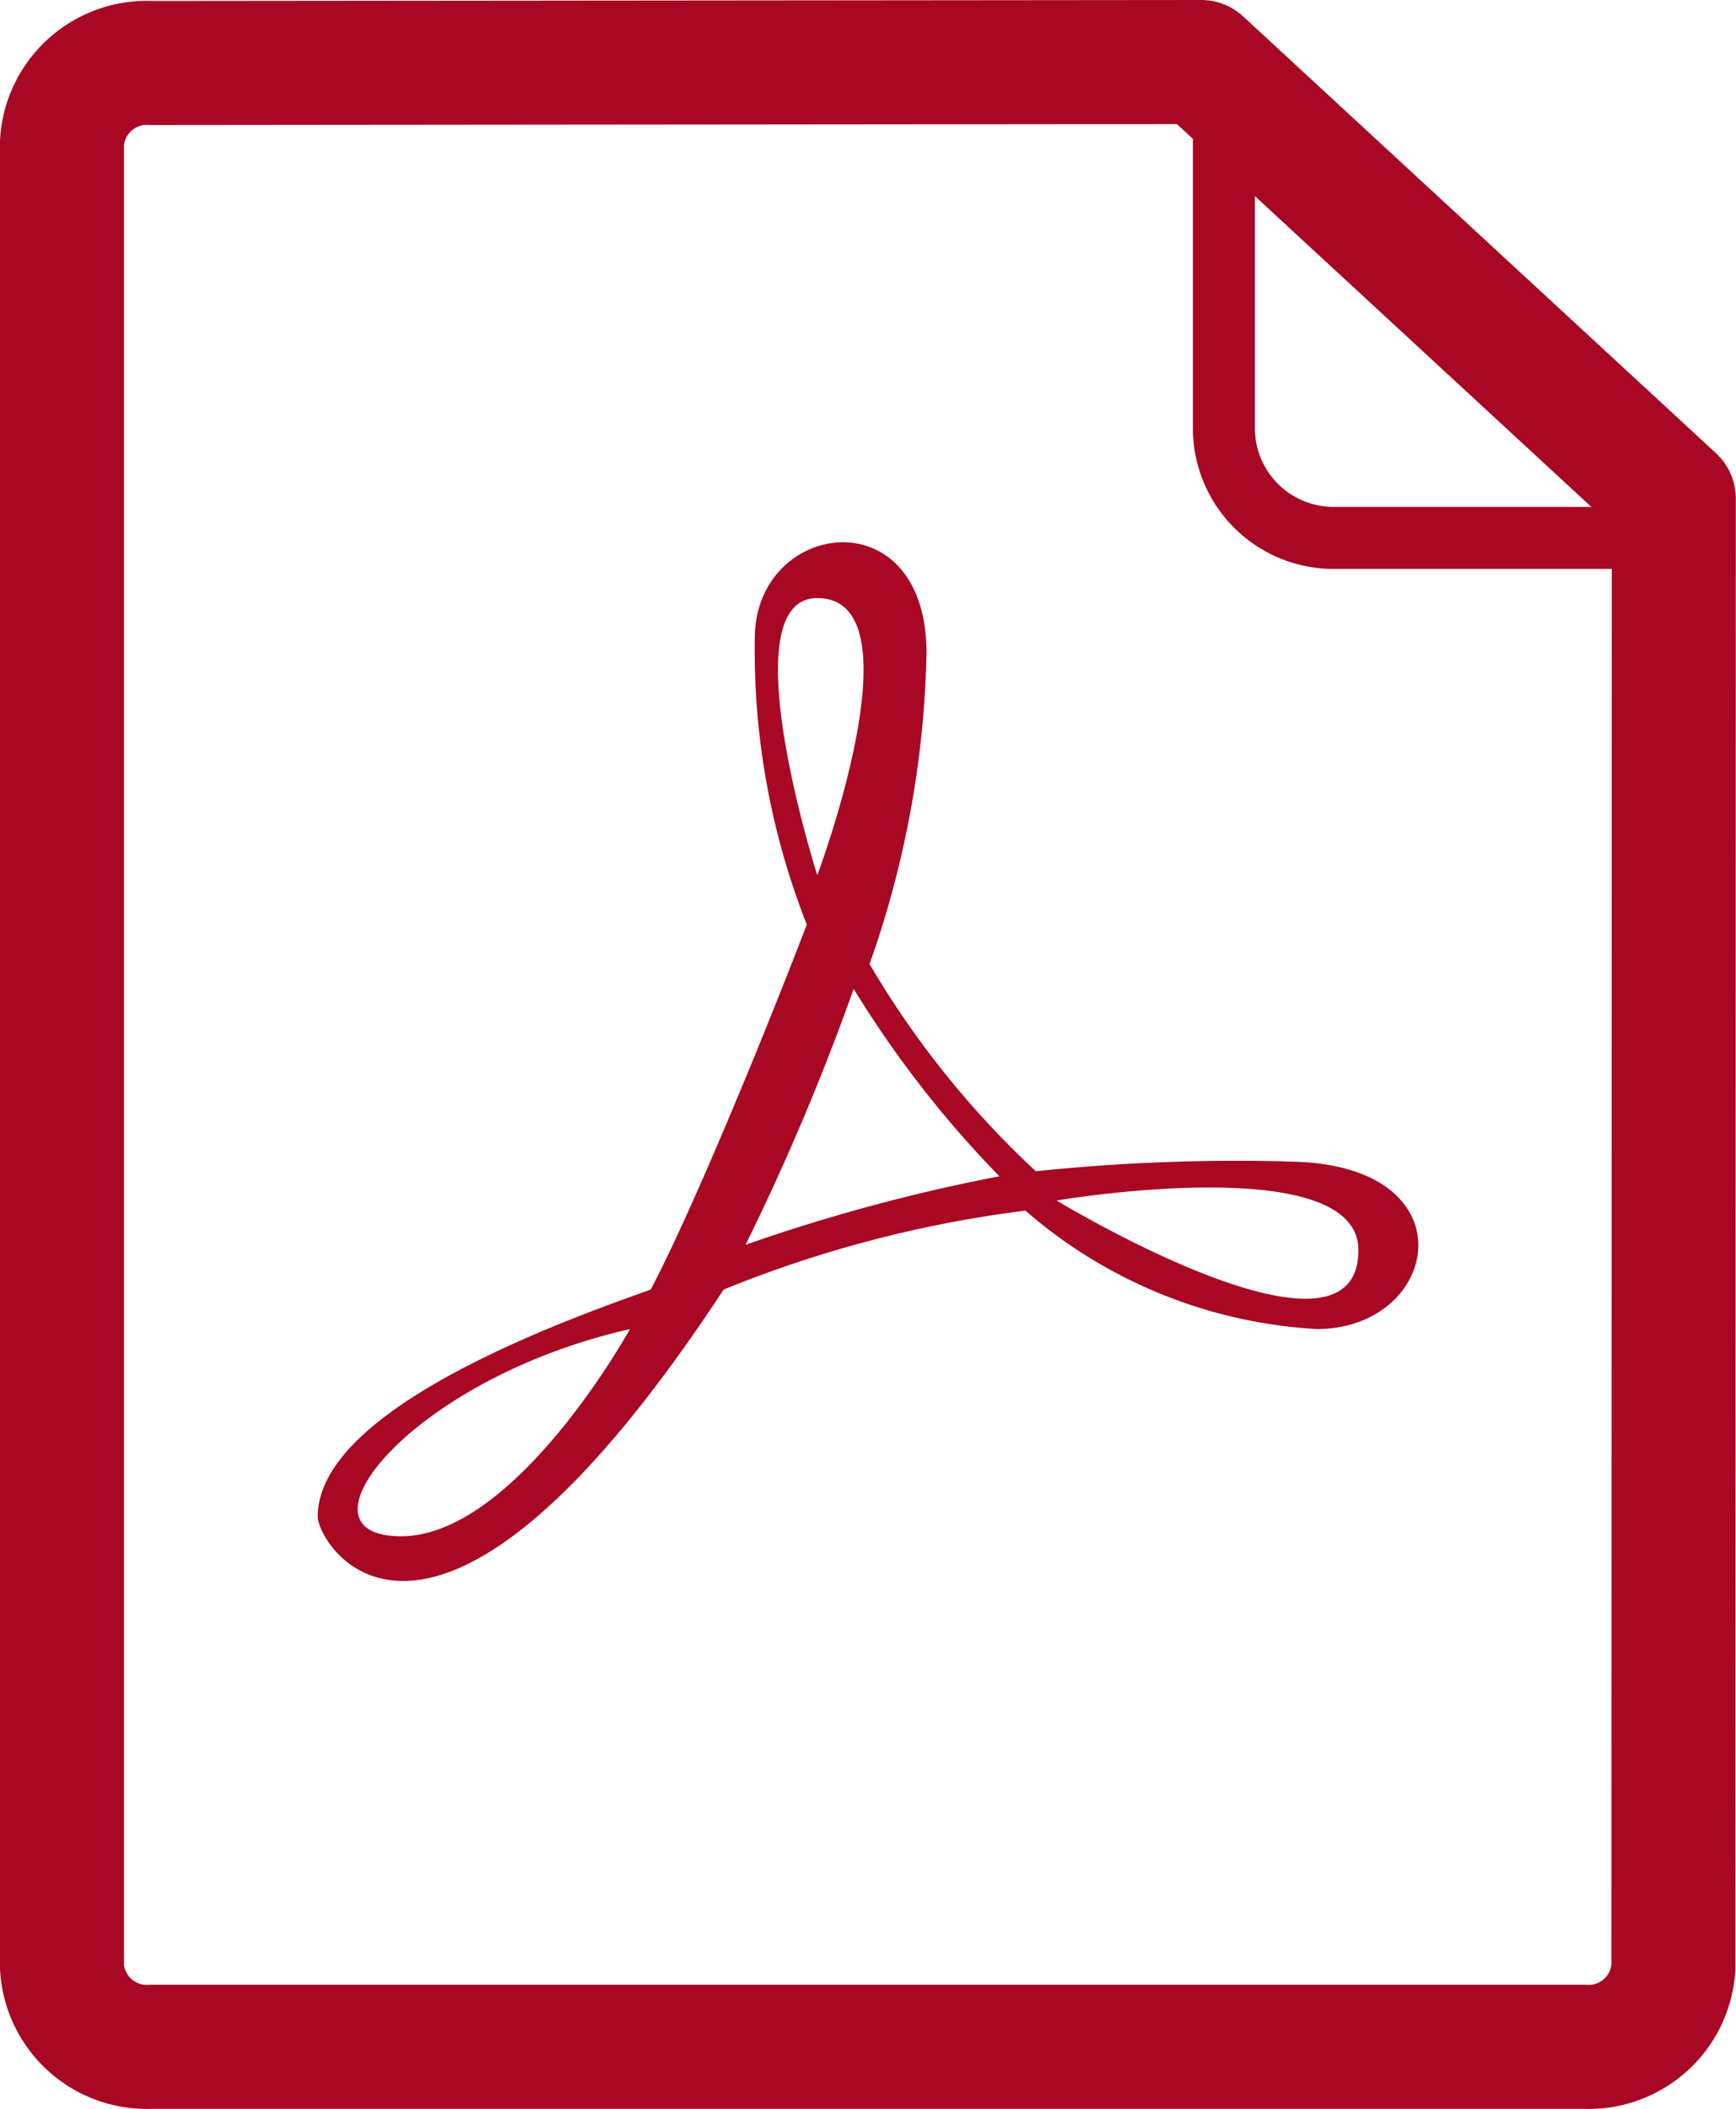
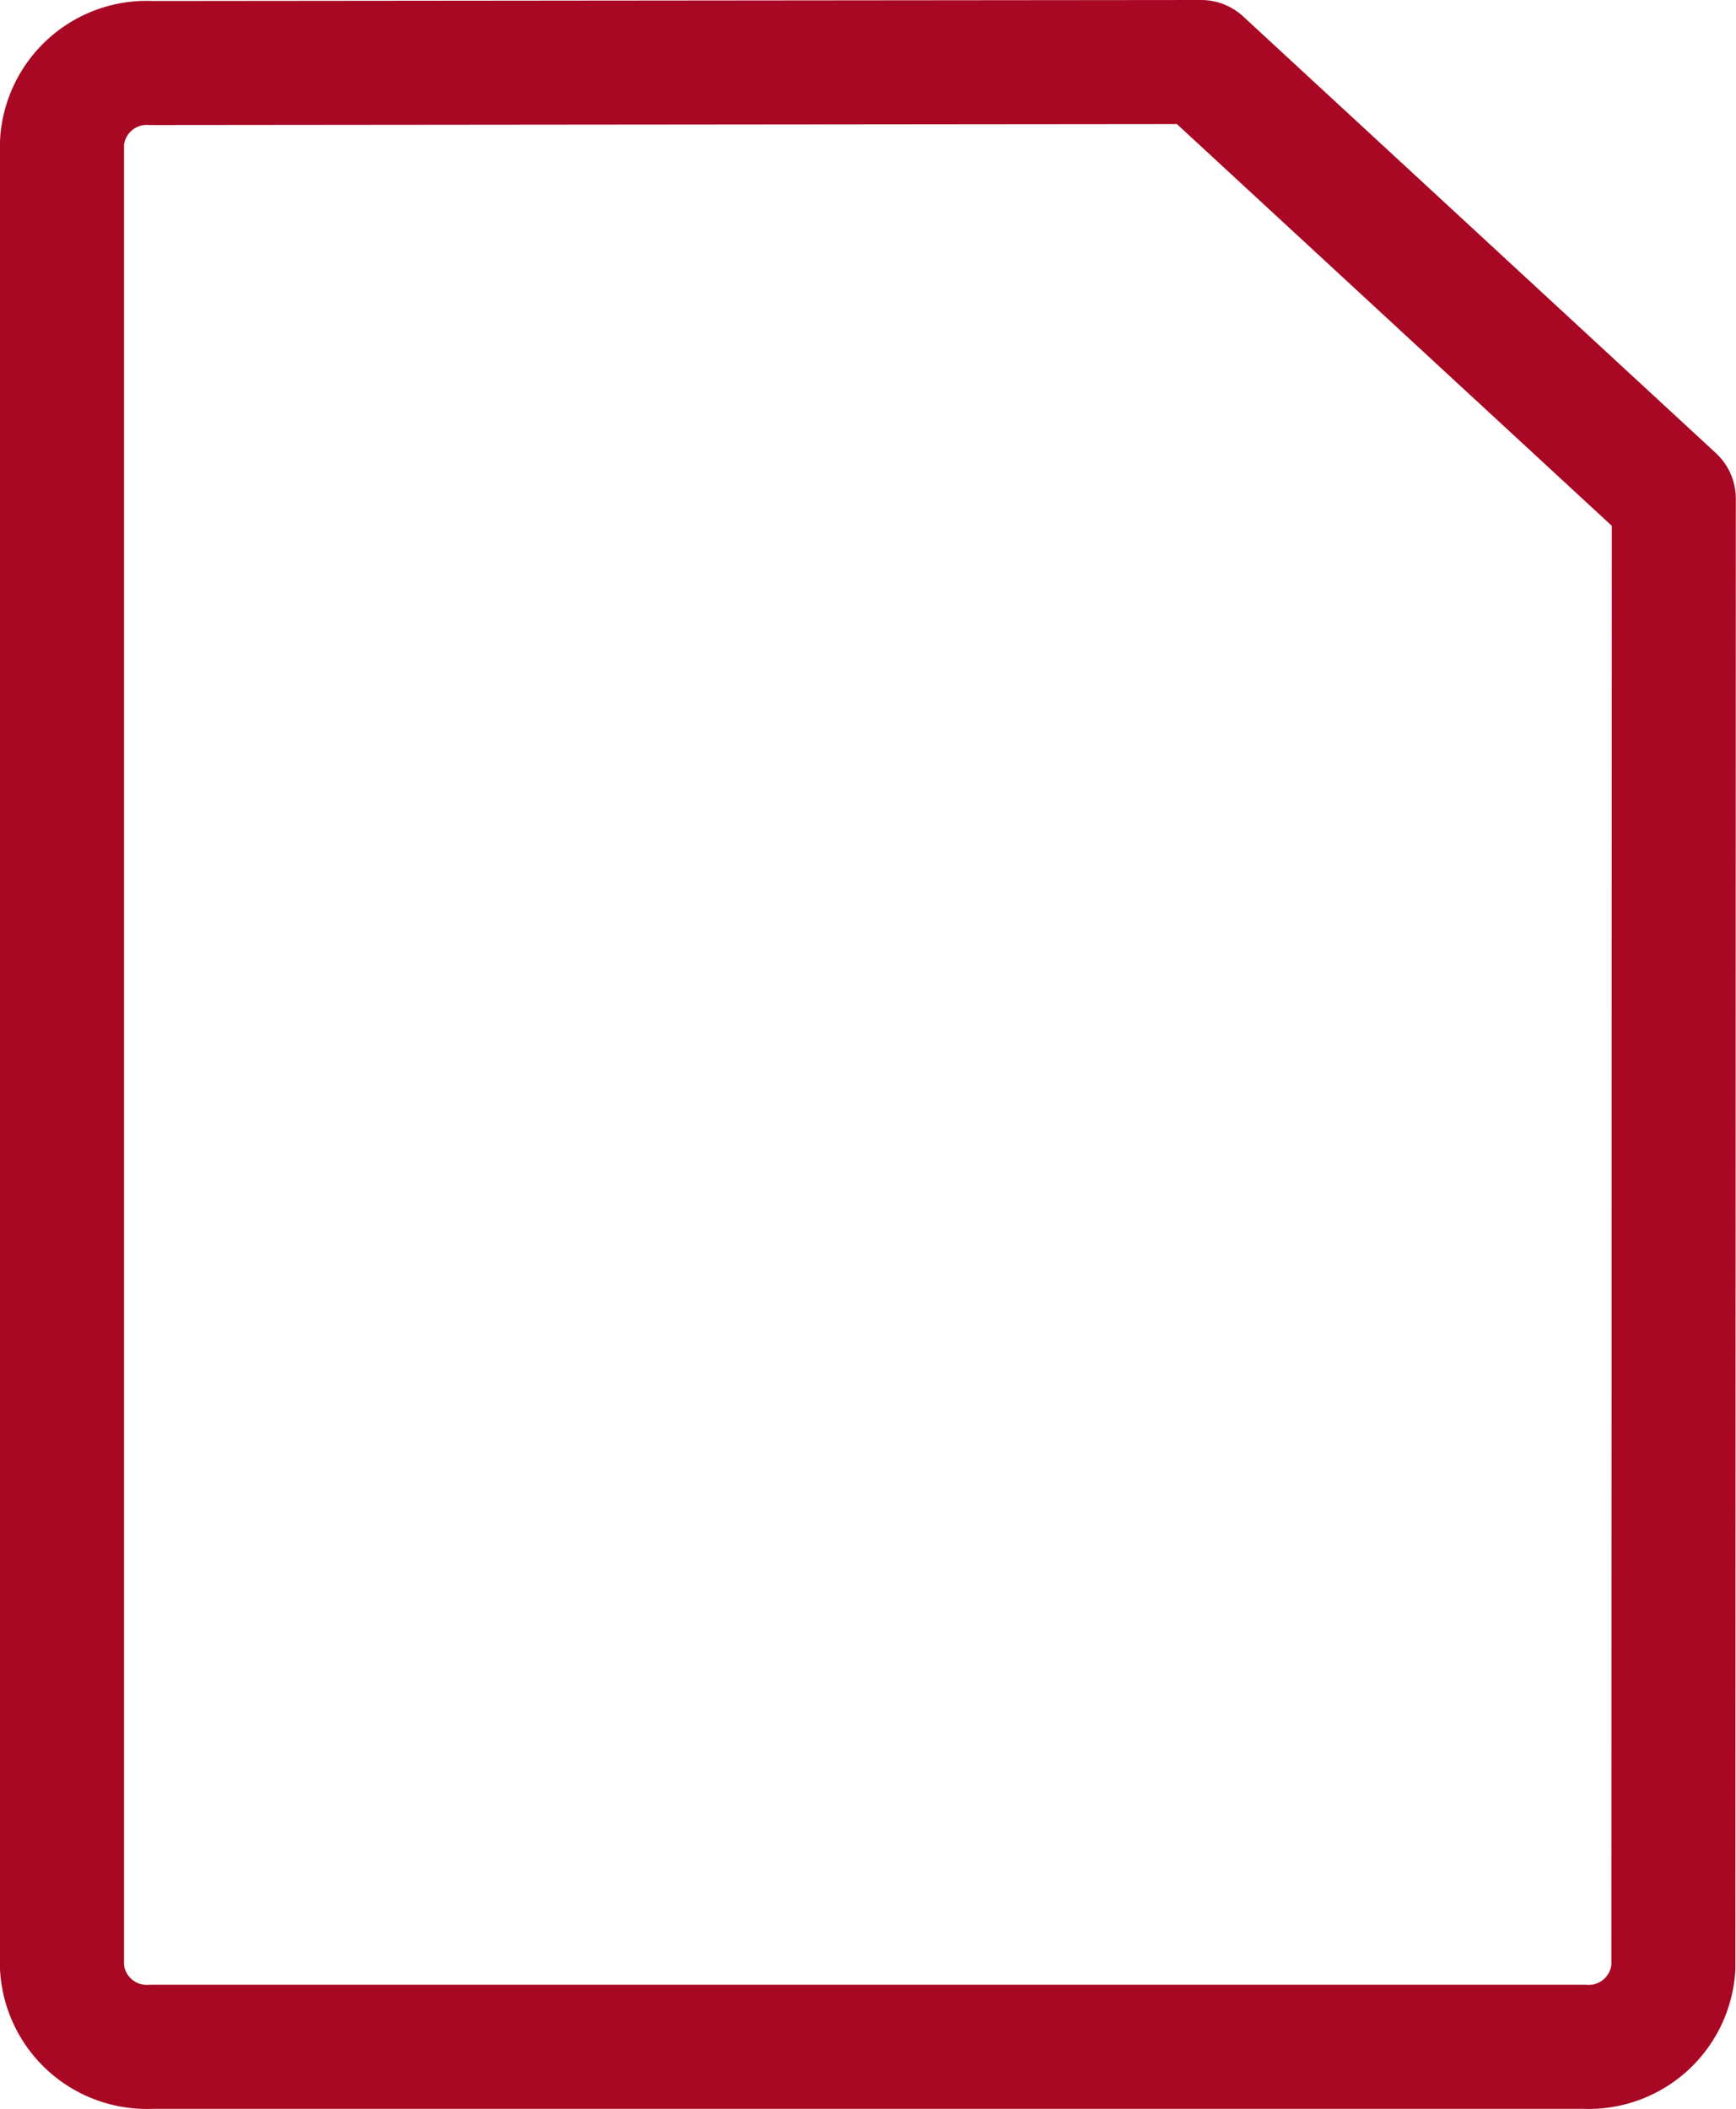
<svg xmlns="http://www.w3.org/2000/svg" width="28" height="34" viewBox="0 0 28 34">
  <g id="icon-file" transform="translate(-1459 -1871)">
    <path id="Path_148" data-name="Path 148" d="M2533.743,381.08l-16.928.016a1.37,1.37,0,0,0-1.445,1.28V411.8a1.37,1.37,0,0,0,1.445,1.28h23.1a1.369,1.369,0,0,0,1.445-1.28l.007-23.68Z" transform="translate(-1055.37 1490.92)" fill="none" stroke="#a80823" stroke-linecap="round" stroke-linejoin="round" stroke-width="2" fill-rule="evenodd" />
-     <path id="Path_151" data-name="Path 151" d="M2567.142,388.34a1.77,1.77,0,0,1-1.772-1.772V381.08l7.26,7.26Z" transform="translate(-1086.63 1491.333)" fill="none" stroke="#a80823" stroke-linecap="round" stroke-linejoin="round" stroke-width="1" fill-rule="evenodd" />
-     <path id="Path_25594" data-name="Path 25594" d="M15.61,9.982a31.156,31.156,0,0,0-4.028.159A14.725,14.725,0,0,1,8.9,6.8,15.925,15.925,0,0,0,9.819,1.79c0-2.545-2.77-2.147-2.77-.239a12.054,12.054,0,0,0,.839,4.613c-.671,1.75-1.846,4.613-2.518,5.885C4.028,12.527,0,13.958,0,15.708c0,.477,1.846,3.5,6.546-3.659a19.189,19.189,0,0,1,4.868-1.273,7.832,7.832,0,0,0,4.7,1.909c2.014,0,2.518-2.7-.5-2.7M1.343,16.026c-1.846,0,.168-2.545,3.693-3.34,0,0-1.846,3.34-3.693,3.34M8.057.9c1.679,0,0,4.468,0,4.468S6.63.9,8.057.9M6.9,11.327A38.516,38.516,0,0,0,8.644,7.2a17.1,17.1,0,0,0,2.35,3.022A28.783,28.783,0,0,0,6.9,11.327m9.885.086c0,2.147-4.868-.8-4.868-.8s4.868-.827,4.868.8" transform="translate(1464.125 1879.743)" fill="#a80823" />
  </g>
</svg>